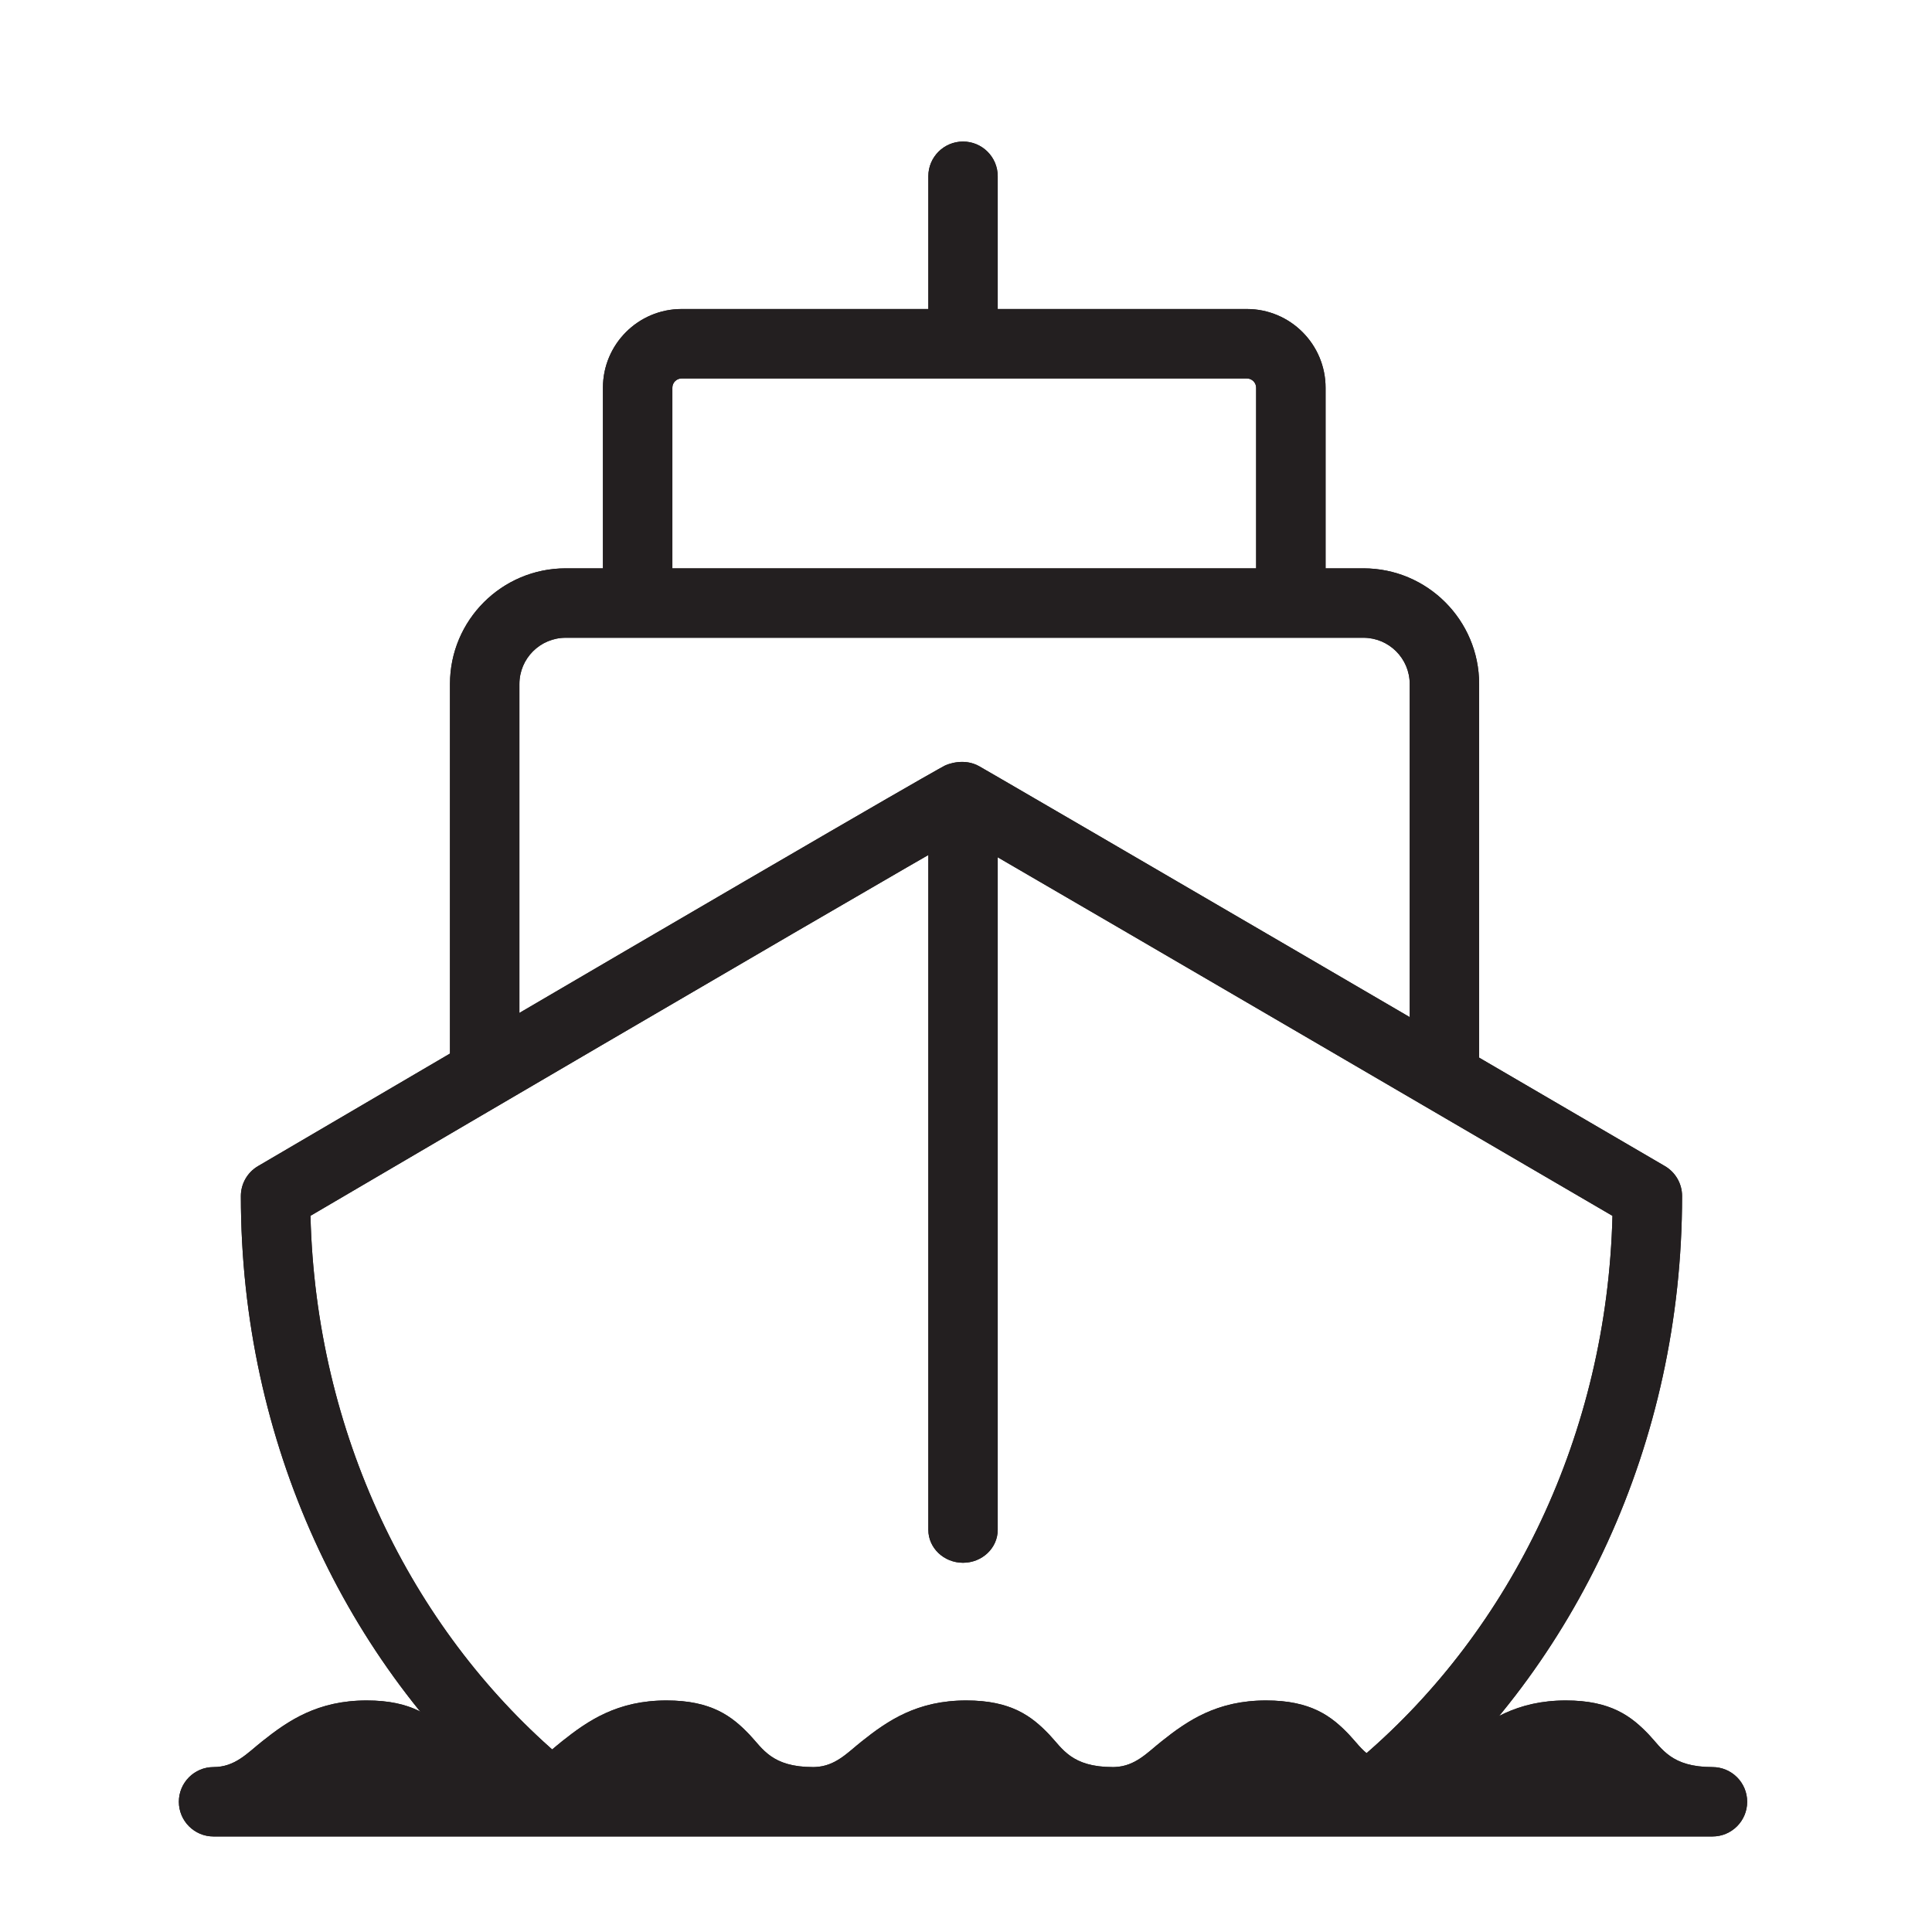
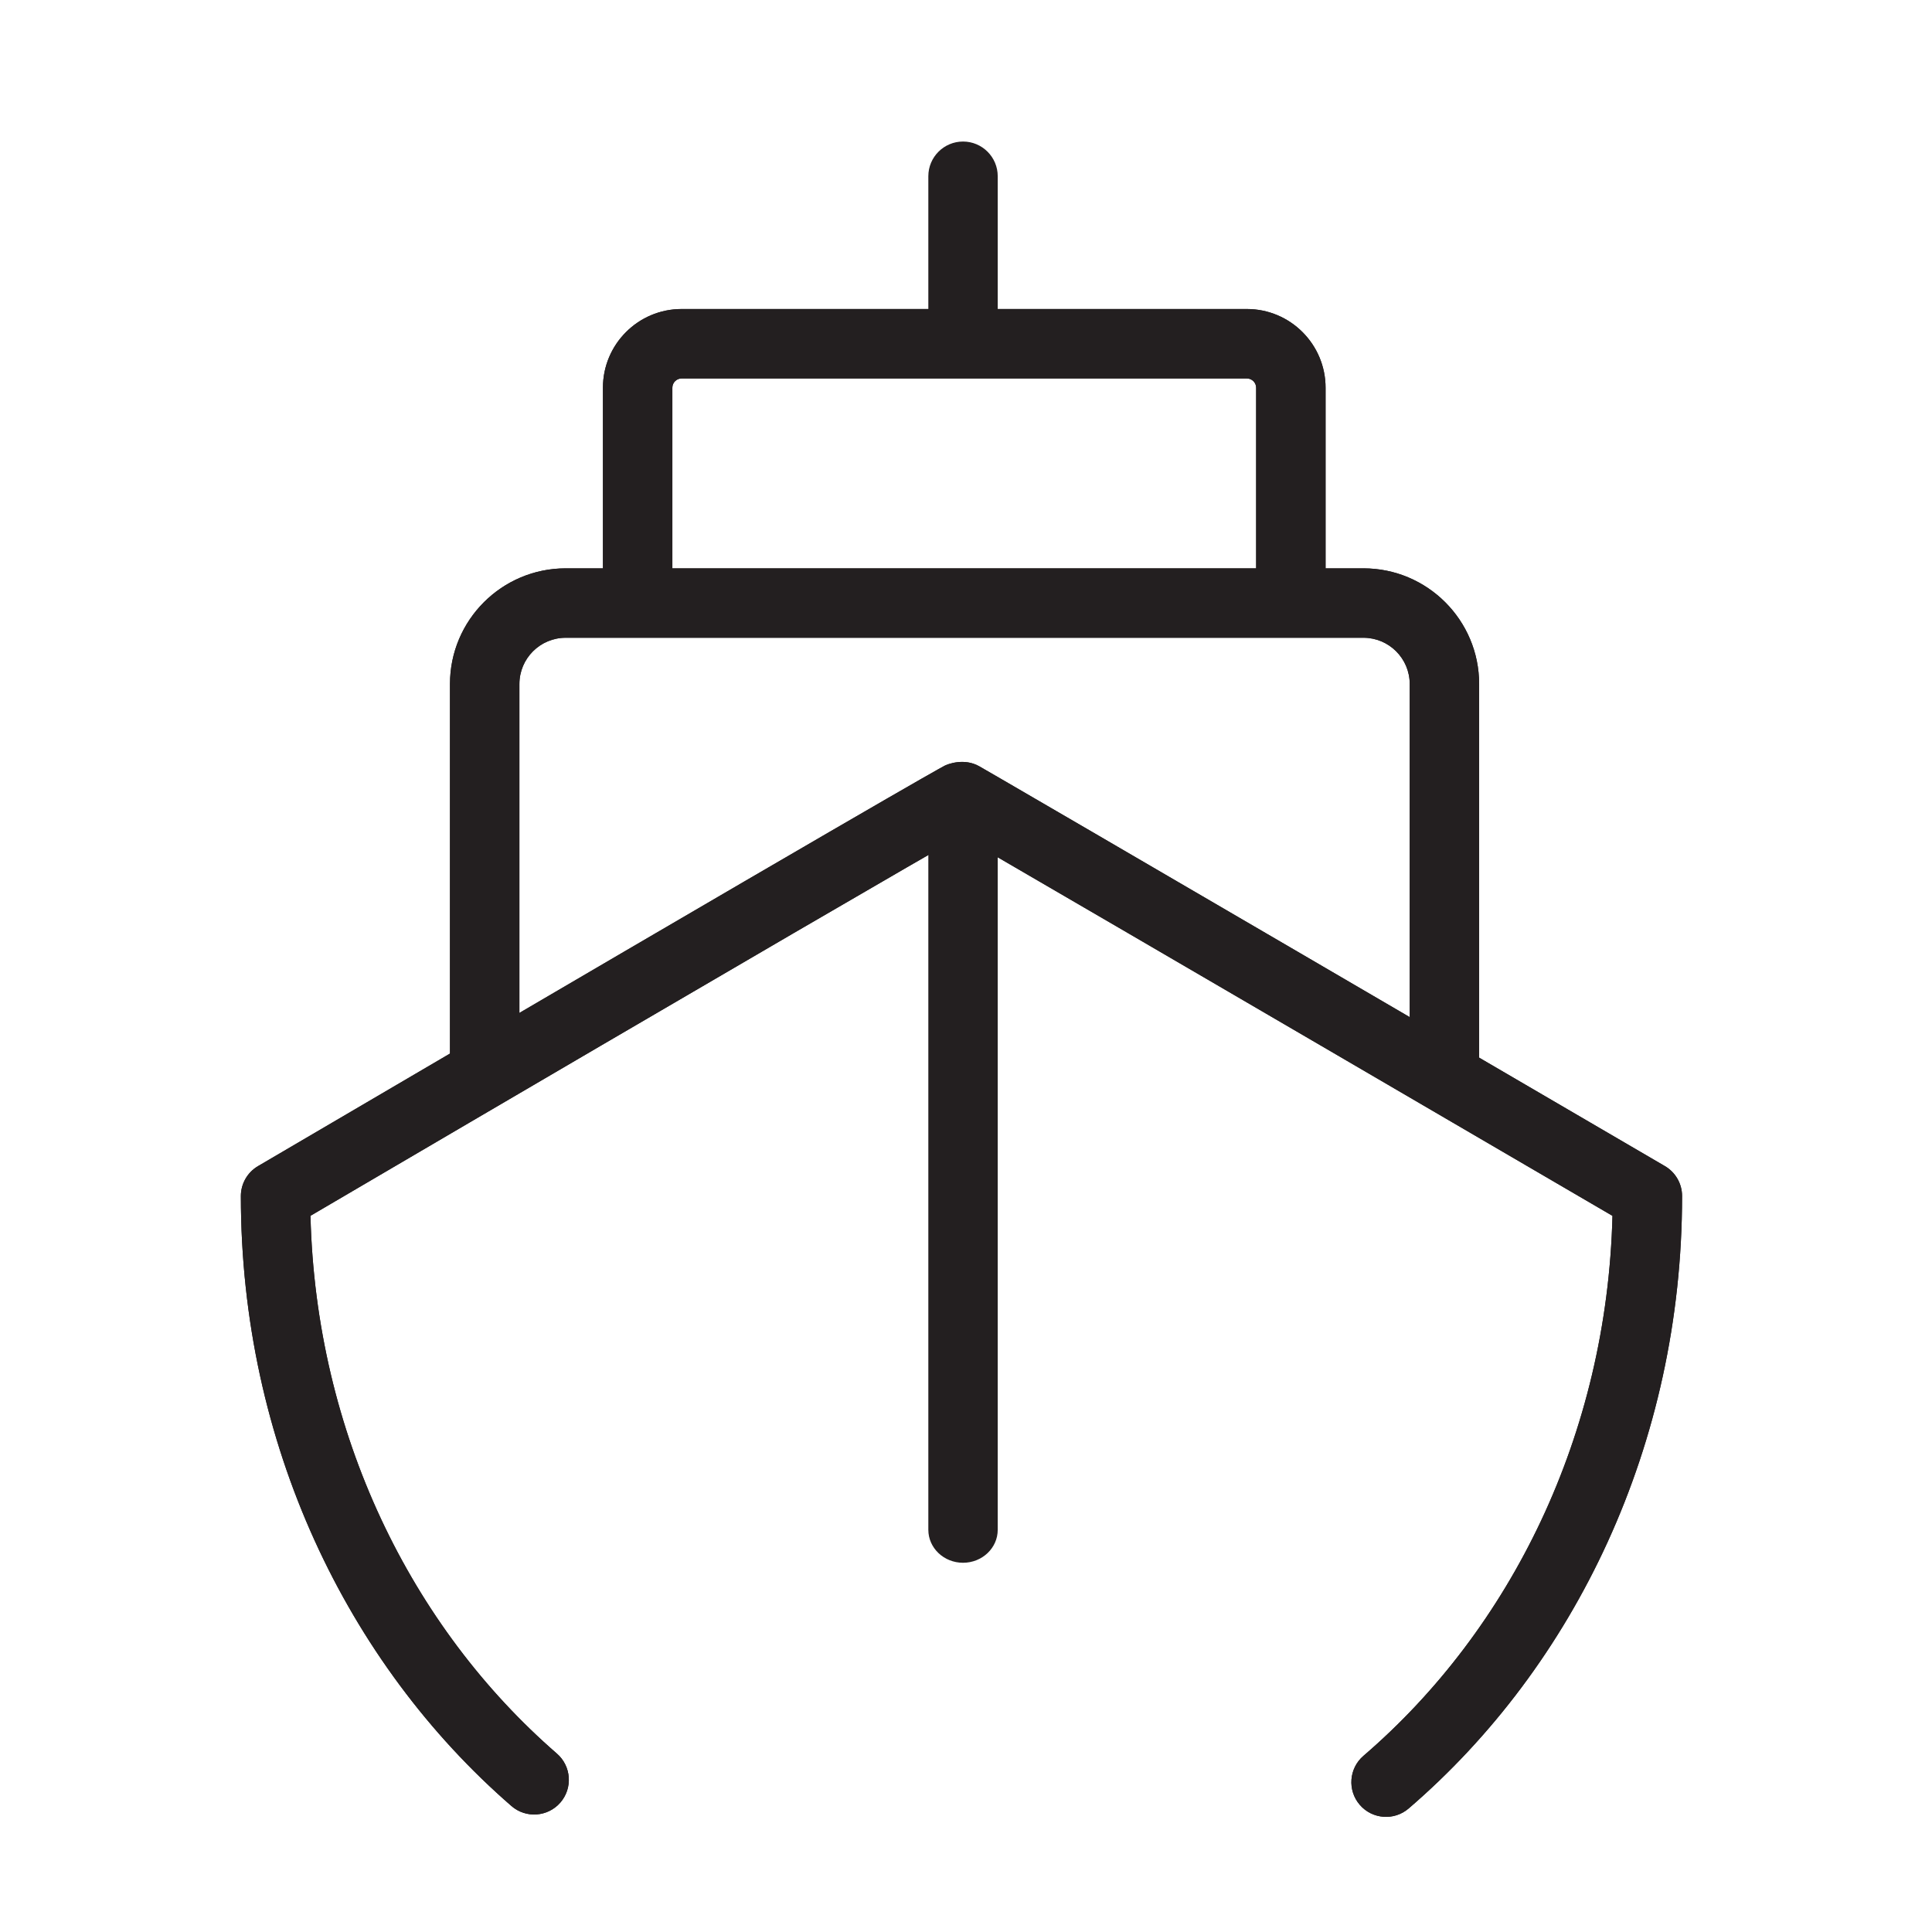
<svg xmlns="http://www.w3.org/2000/svg" xmlns:ns1="http://www.serif.com/" width="100%" height="100%" viewBox="0 0 290 290" version="1.1" xml:space="preserve" style="fill-rule:evenodd;clip-rule:evenodd;stroke-linejoin:round;stroke-miterlimit:2;">
  <g transform="matrix(1,0,0,1,-1835,-325)">
    <g id="GLBS-Logo-FINAL-v1-BLACK" ns1:id="GLBS Logo FINAL v1 BLACK" transform="matrix(1,0,0,1,-0.436,0)">
      <rect x="1389.44" y="0" width="1181.1" height="1181.1" style="fill:none;" />
      <g transform="matrix(0.667,0,0,0.537,1599.65,191.868)">
        <path d="M651.813,413.7L651.813,356.3C651.813,344.154 643.876,334.294 634.1,334.294C634.1,334.294 506.9,334.294 506.9,334.294C497.124,334.294 489.188,344.154 489.188,356.3C489.188,356.3 489.188,413.7 489.188,413.7C489.188,419.057 504.813,419.057 504.813,413.7L504.813,356.3C504.813,354.869 505.748,353.706 506.9,353.706L634.1,353.706C635.252,353.706 636.188,354.869 636.188,356.3C636.188,356.3 636.188,413.7 636.188,413.7C636.188,419.057 651.813,419.057 651.813,413.7Z" style="fill:rgb(35,31,32);" />
      </g>
      <g transform="matrix(0.98,0,0,0.988,1421.13,75.648)">
        <path d="M649.317,413.7L649.317,356.3C649.317,346.601 641.377,338.727 631.597,338.727L509.403,338.727C499.623,338.727 491.683,346.601 491.683,356.3L491.683,413.7C491.683,416.61 502.317,416.61 502.317,413.7L502.317,356.3C502.317,352.421 505.492,349.273 509.403,349.273C509.403,349.273 631.597,349.273 631.597,349.273C635.508,349.273 638.683,352.421 638.683,356.3L638.683,413.7C638.683,416.61 649.317,416.61 649.317,413.7Z" style="fill:rgb(35,31,32);" />
      </g>
      <g transform="matrix(1.056,0,0,1.062,1395.26,-16.378)">
        <path d="M556.026,429.754C553.855,428.53 551.504,429.468 551.1,429.679C550.165,430.168 541.105,435.163 453.506,486.269C451.997,487.15 451.07,488.76 451.07,490.5C451.07,525.392 466.121,556.503 489.531,576.713C491.586,578.487 494.702,578.267 496.486,576.223C498.269,574.178 498.049,571.078 495.994,569.304C475.231,551.379 461.737,524.037 460.965,493.29C526.851,454.856 547.513,443.001 553.469,439.616C559.514,443.103 580.222,455.078 646.035,493.296C645.256,524.223 631.608,551.704 610.638,569.621C608.573,571.384 608.337,574.484 610.11,576.537C611.882,578.591 614.998,578.826 617.062,577.062C640.704,556.863 655.93,525.594 655.93,490.5C655.93,488.756 654.999,487.143 653.486,486.264C565.607,435.23 556.89,430.242 556.026,429.754Z" style="fill:rgb(35,31,32);" />
      </g>
      <g transform="matrix(1,0,0,0.95,1406.99,92.929)">
        <path d="M578.208,486L578.208,376C578.208,373.125 575.875,370.792 573,370.792C570.125,370.792 567.792,373.125 567.792,376L567.792,486C567.792,488.875 570.125,491.208 573,491.208C575.875,491.208 578.208,488.875 578.208,486Z" style="fill:rgb(35,31,32);" />
      </g>
      <g transform="matrix(1,0,0,1,1406.99,73.453)">
        <path d="M567.792,278L567.792,303C567.792,305.875 578.208,305.875 578.208,303L578.208,278C578.208,275.125 575.875,272.792 573,272.792C570.125,272.792 567.792,275.125 567.792,278Z" style="fill:rgb(35,31,32);" />
      </g>
      <g transform="matrix(1,0,0,1,-23.457,44.453)">
-         <path d="M2115.94,556.208C2115.94,556.208 1890.94,556.208 1890.94,556.208C1888.07,556.208 1885.74,553.876 1885.74,551C1885.74,548.124 1888.07,545.792 1890.94,545.792C1894.19,545.792 1896.02,543.695 1898.25,541.926C1902.19,538.786 1906.59,535.792 1913.94,535.792C1920.68,535.792 1923.77,538.167 1926.4,540.927C1928.38,543.011 1929.73,545.792 1935.94,545.792L1936.24,545.786C1939.31,545.661 1941.09,543.64 1943.25,541.926C1947.19,538.786 1951.59,535.792 1958.94,535.792C1965.68,535.792 1968.77,538.167 1971.4,540.927C1973.38,543.011 1974.73,545.792 1980.94,545.792L1981.24,545.786C1984.31,545.661 1986.09,543.64 1988.25,541.926C1992.19,538.786 1996.59,535.792 2003.94,535.792C2010.68,535.792 2013.77,538.167 2016.4,540.927C2018.38,543.011 2019.73,545.792 2025.94,545.792L2026.24,545.786C2029.31,545.661 2031.09,543.64 2033.25,541.926C2037.19,538.786 2041.59,535.792 2048.94,535.792C2055.68,535.792 2058.77,538.167 2061.4,540.927C2063.38,543.011 2064.73,545.792 2070.94,545.792L2071.24,545.786C2074.3,545.661 2076.09,543.64 2078.24,541.926C2082.19,538.786 2086.59,535.792 2093.94,535.792C2100.68,535.792 2103.77,538.167 2106.4,540.927C2108.38,543.011 2109.73,545.792 2115.94,545.792C2118.82,545.792 2121.15,548.124 2121.15,551C2121.15,553.876 2118.82,556.208 2115.94,556.208Z" style="fill:rgb(35,31,32);" />
-       </g>
+         </g>
      <g transform="matrix(0.667,0,0,0.537,1599.65,191.868)">
        <path d="M651.813,413.7L651.813,356.3C651.813,344.154 643.876,334.294 634.1,334.294C634.1,334.294 506.9,334.294 506.9,334.294C497.124,334.294 489.188,344.154 489.188,356.3C489.188,356.3 489.188,413.7 489.188,413.7C489.188,419.057 504.813,419.057 504.813,413.7L504.813,356.3C504.813,354.869 505.748,353.706 506.9,353.706L634.1,353.706C635.252,353.706 636.188,354.869 636.188,356.3C636.188,356.3 636.188,413.7 636.188,413.7C636.188,419.057 651.813,419.057 651.813,413.7Z" style="fill:rgb(35,31,32);" />
      </g>
      <g transform="matrix(0.98,0,0,0.988,1421.13,75.648)">
        <path d="M649.317,413.7L649.317,356.3C649.317,346.601 641.377,338.727 631.597,338.727L509.403,338.727C499.623,338.727 491.683,346.601 491.683,356.3L491.683,413.7C491.683,416.61 502.317,416.61 502.317,413.7L502.317,356.3C502.317,352.421 505.492,349.273 509.403,349.273C509.403,349.273 631.597,349.273 631.597,349.273C635.508,349.273 638.683,352.421 638.683,356.3L638.683,413.7C638.683,416.61 649.317,416.61 649.317,413.7Z" style="fill:rgb(35,31,32);" />
      </g>
      <g transform="matrix(1.056,0,0,1.062,1395.26,-16.378)">
        <path d="M556.026,429.754C553.855,428.53 551.504,429.468 551.1,429.679C550.165,430.168 541.105,435.163 453.506,486.269C451.997,487.15 451.07,488.76 451.07,490.5C451.07,525.392 466.121,556.503 489.531,576.713C491.586,578.487 494.702,578.267 496.486,576.223C498.269,574.178 498.049,571.078 495.994,569.304C475.231,551.379 461.737,524.037 460.965,493.29C526.851,454.856 547.513,443.001 553.469,439.616C559.514,443.103 580.222,455.078 646.035,493.296C645.256,524.223 631.608,551.704 610.638,569.621C608.573,571.384 608.337,574.484 610.11,576.537C611.882,578.591 614.998,578.826 617.062,577.062C640.704,556.863 655.93,525.594 655.93,490.5C655.93,488.756 654.999,487.143 653.486,486.264C565.607,435.23 556.89,430.242 556.026,429.754Z" style="fill:rgb(35,31,32);" />
      </g>
      <g transform="matrix(1,0,0,0.95,1406.99,92.929)">
-         <path d="M578.208,486L578.208,376C578.208,373.125 575.875,370.792 573,370.792C570.125,370.792 567.792,373.125 567.792,376L567.792,486C567.792,488.875 570.125,491.208 573,491.208C575.875,491.208 578.208,488.875 578.208,486Z" style="fill:rgb(35,31,32);" />
-       </g>
+         </g>
      <g transform="matrix(1,0,0,1,1406.99,73.453)">
-         <path d="M567.792,278L567.792,303C567.792,305.875 578.208,305.875 578.208,303L578.208,278C578.208,275.125 575.875,272.792 573,272.792C570.125,272.792 567.792,275.125 567.792,278Z" style="fill:rgb(35,31,32);" />
-       </g>
+         </g>
      <g transform="matrix(1,0,0,1,-23.457,44.453)">
-         <path d="M2115.94,556.208C2115.94,556.208 1890.94,556.208 1890.94,556.208C1888.07,556.208 1885.74,553.876 1885.74,551C1885.74,548.124 1888.07,545.792 1890.94,545.792C1894.19,545.792 1896.02,543.695 1898.25,541.926C1902.19,538.786 1906.59,535.792 1913.94,535.792C1920.68,535.792 1923.77,538.167 1926.4,540.927C1928.38,543.011 1929.73,545.792 1935.94,545.792L1936.24,545.786C1939.31,545.661 1941.09,543.64 1943.25,541.926C1947.19,538.786 1951.59,535.792 1958.94,535.792C1965.68,535.792 1968.77,538.167 1971.4,540.927C1973.38,543.011 1974.73,545.792 1980.94,545.792L1981.24,545.786C1984.31,545.661 1986.09,543.64 1988.25,541.926C1992.19,538.786 1996.59,535.792 2003.94,535.792C2010.68,535.792 2013.77,538.167 2016.4,540.927C2018.38,543.011 2019.73,545.792 2025.94,545.792L2026.24,545.786C2029.31,545.661 2031.09,543.64 2033.25,541.926C2037.19,538.786 2041.59,535.792 2048.94,535.792C2055.68,535.792 2058.77,538.167 2061.4,540.927C2063.38,543.011 2064.73,545.792 2070.94,545.792L2071.24,545.786C2074.3,545.661 2076.09,543.64 2078.24,541.926C2082.19,538.786 2086.59,535.792 2093.94,535.792C2100.68,535.792 2103.77,538.167 2106.4,540.927C2108.38,543.011 2109.73,545.792 2115.94,545.792C2118.82,545.792 2121.15,548.124 2121.15,551C2121.15,553.876 2118.82,556.208 2115.94,556.208Z" style="fill:rgb(35,31,32);" />
-       </g>
+         </g>
    </g>
  </g>
</svg>